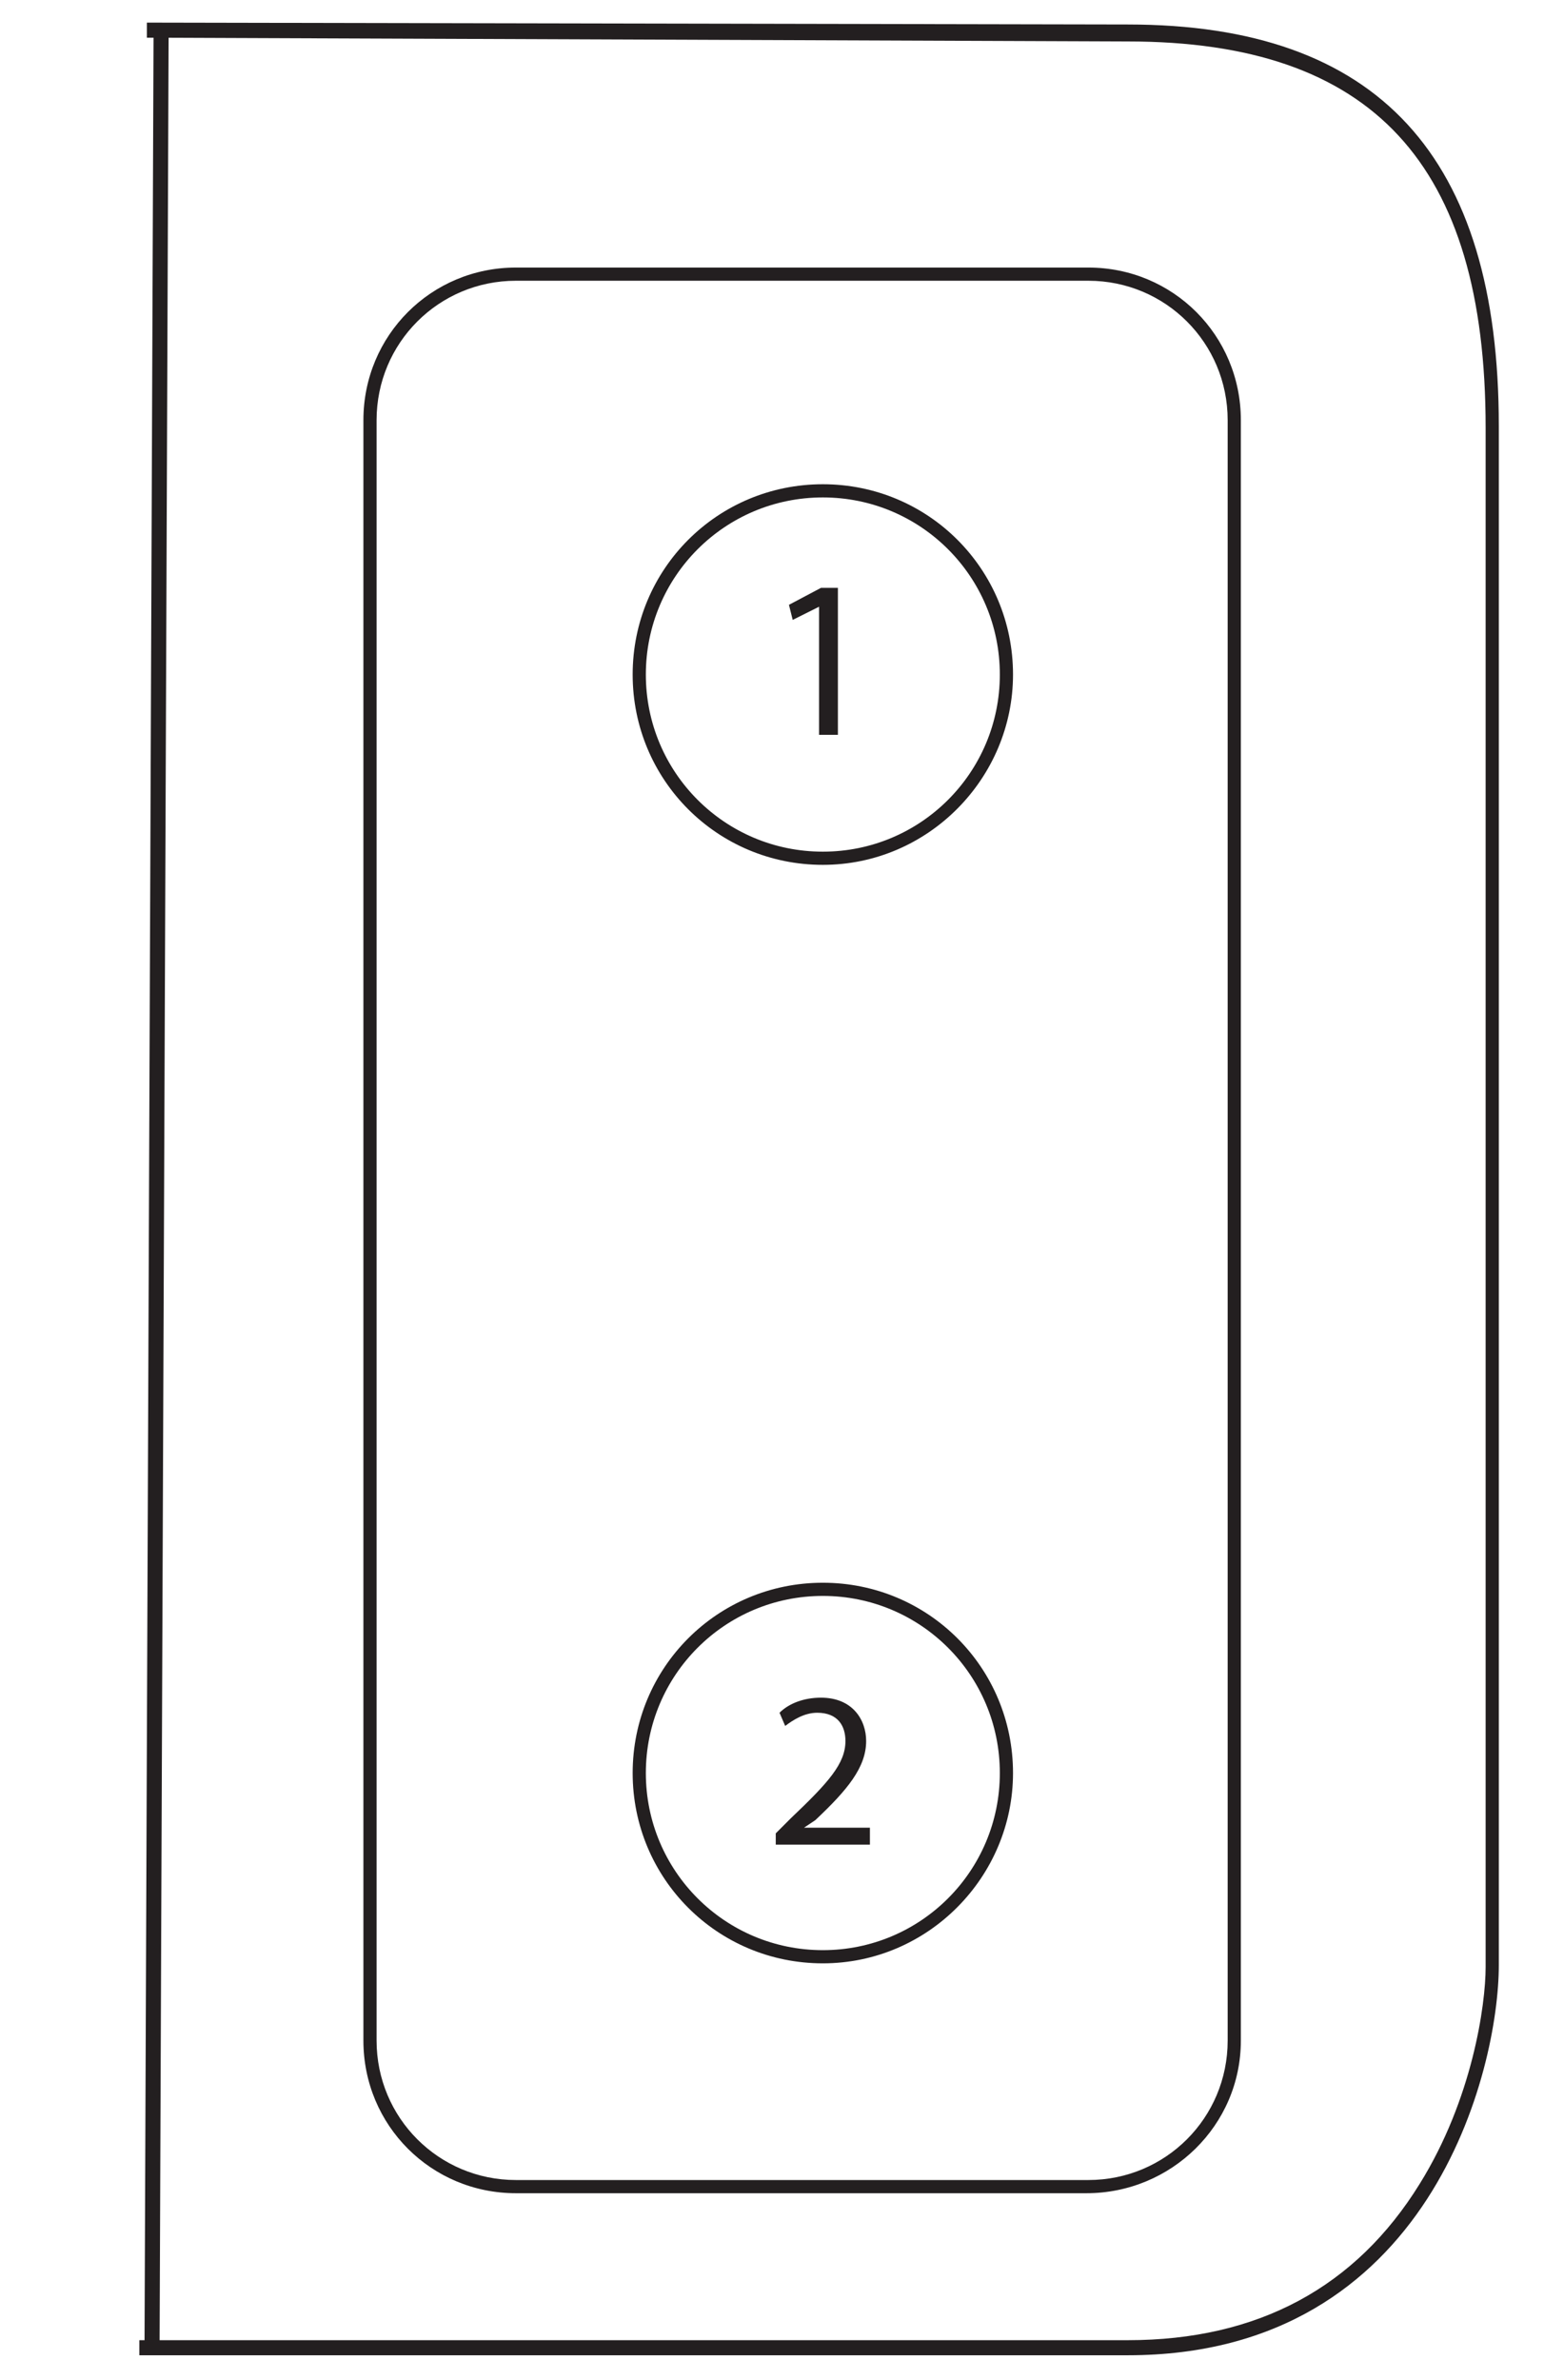
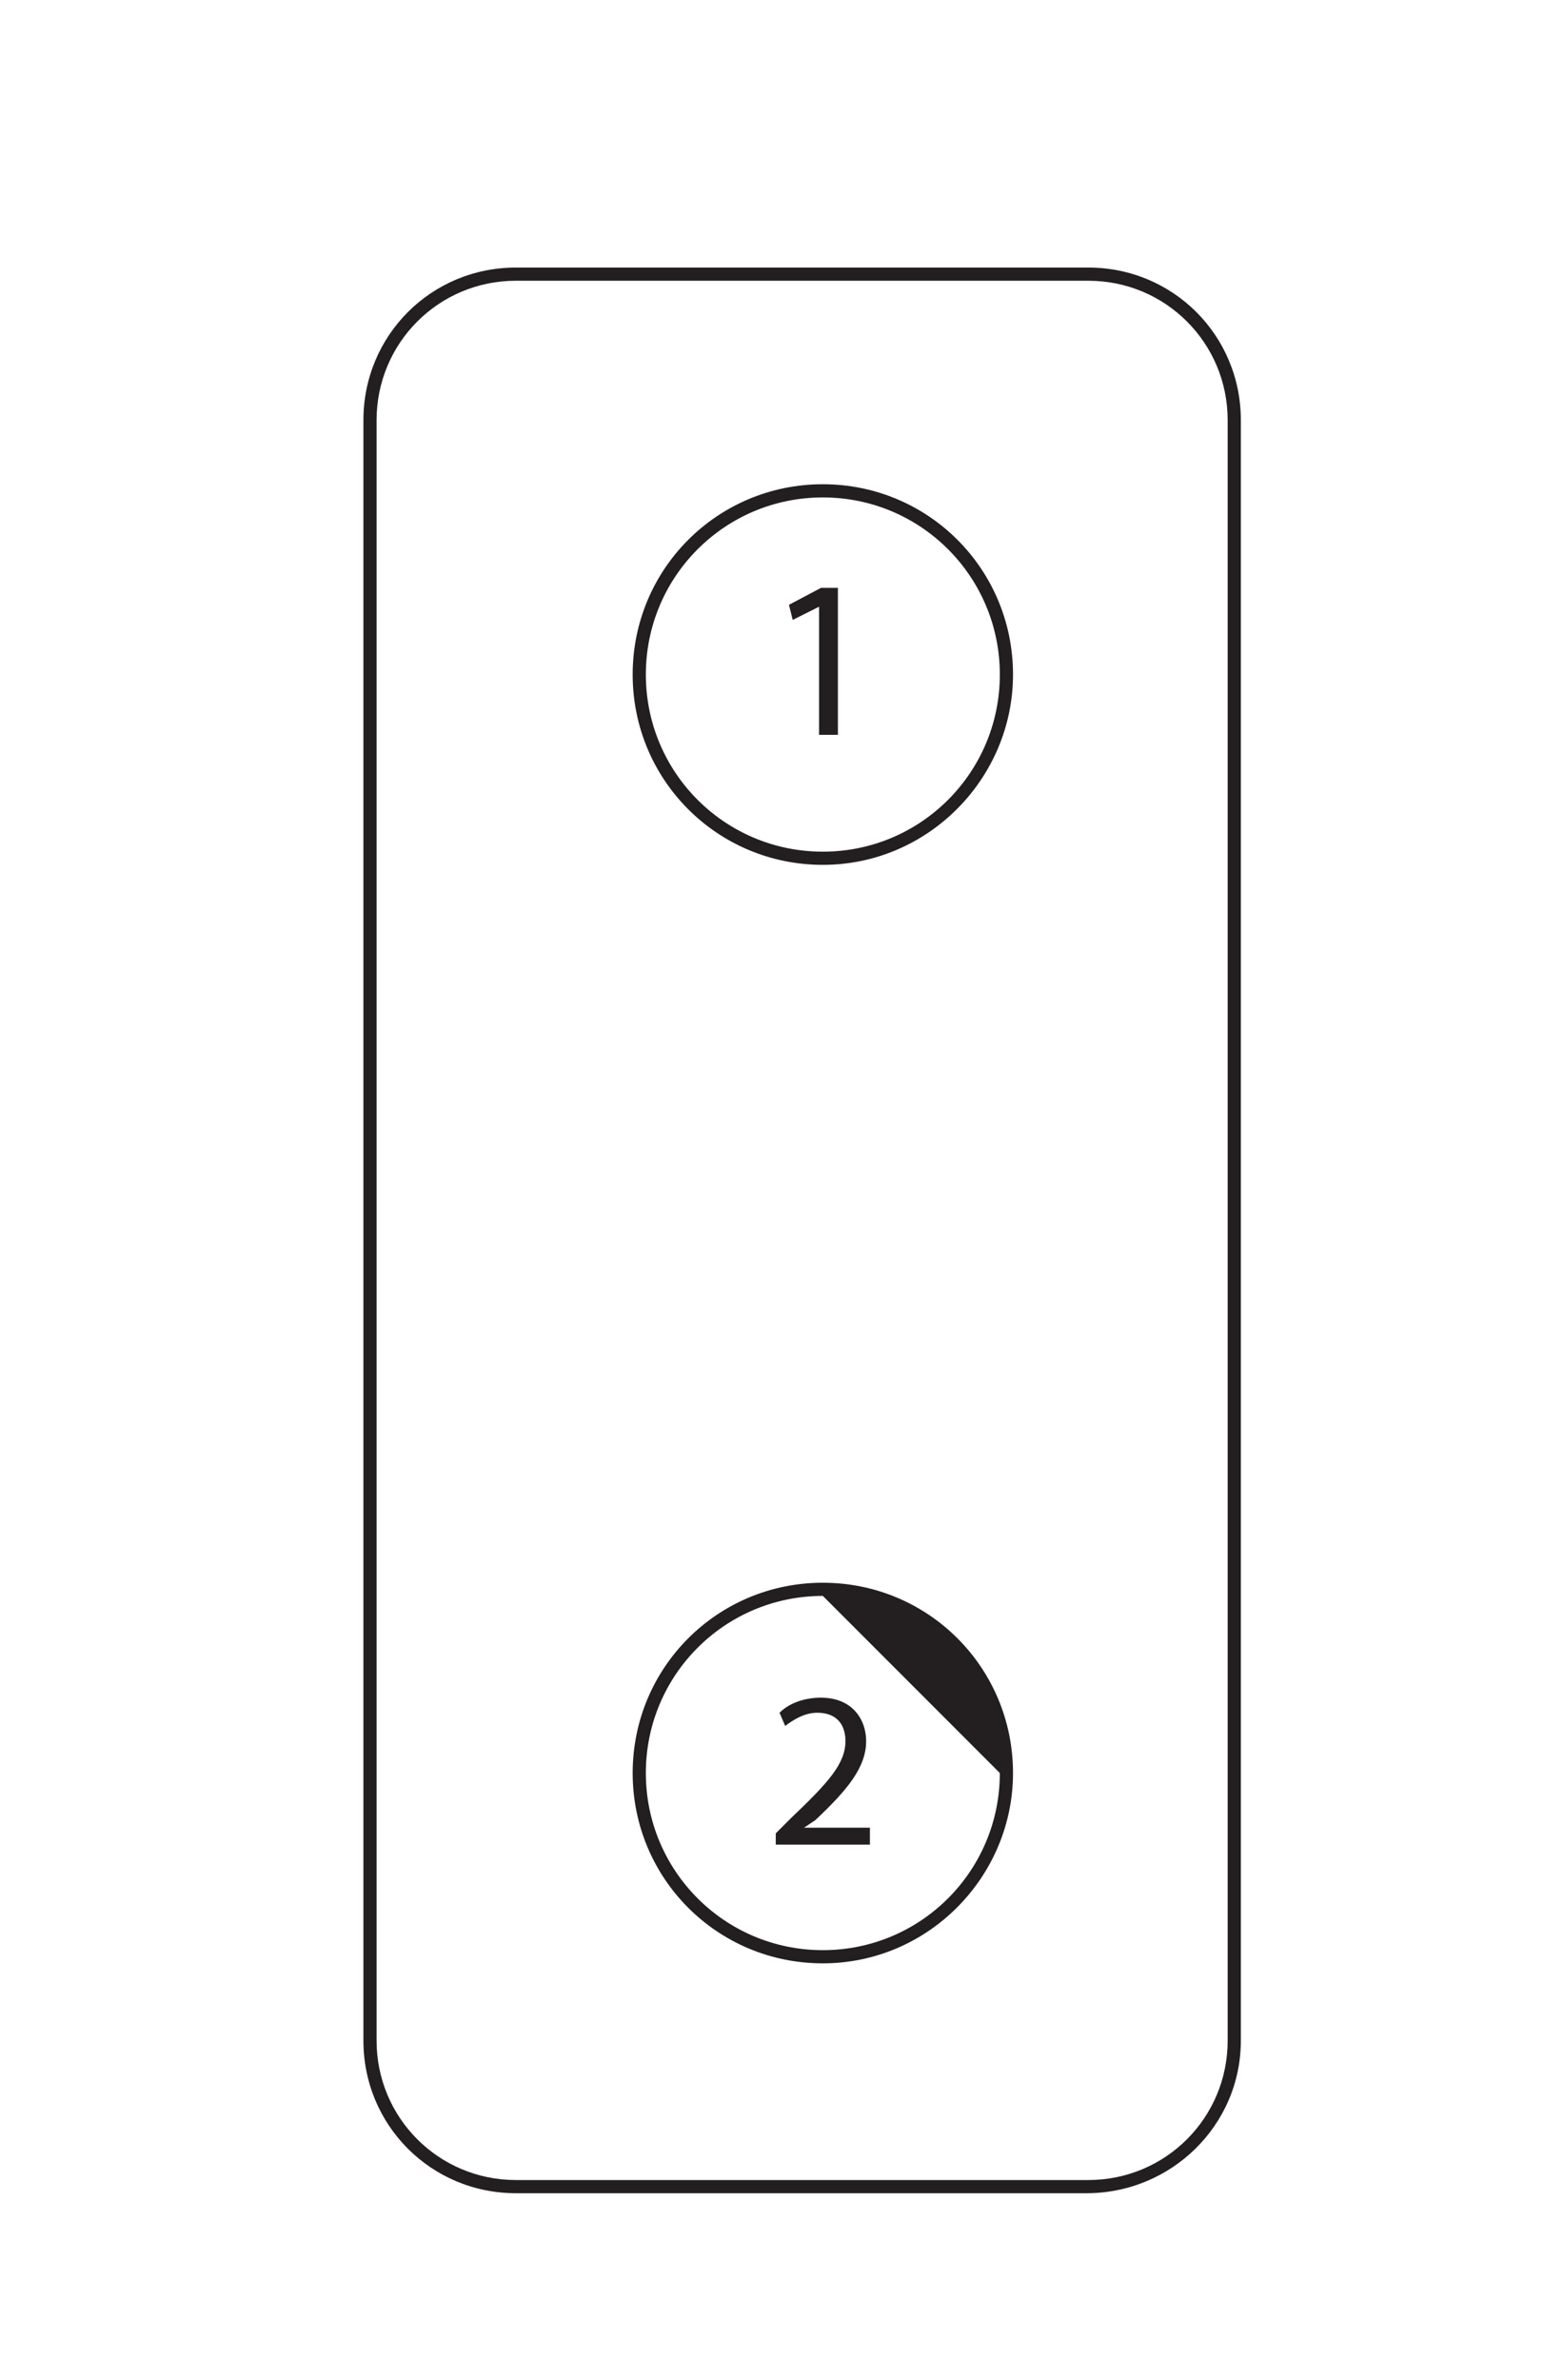
<svg xmlns="http://www.w3.org/2000/svg" version="1.1" id="Layer_2" x="0px" y="0px" viewBox="0 0 82 126.3" style="enable-background:new 0 0 82 126.3;" xml:space="preserve">
  <style type="text/css">
	.st0{fill:#231F20;}
</style>
  <path class="st0" d="M43.7,45.9c-5.6,0-10.1-4.5-10.1-10.1c0-5.6,4.5-10.1,10.1-10.1c5.6,0,10.1,4.5,10.1,10.1  C53.8,41.3,49.3,45.9,43.7,45.9z M43.7,26.4c-5.2,0-9.4,4.2-9.4,9.4c0,5.2,4.2,9.4,9.4,9.4c5.2,0,9.4-4.2,9.4-9.4  C53.1,30.6,48.9,26.4,43.7,26.4z" />
-   <path class="st0" d="M43.7,104.2c-5.6,0-10.1-4.5-10.1-10.1c0-5.6,4.5-10.1,10.1-10.1c5.6,0,10.1,4.5,10.1,10.1  C53.8,99.6,49.3,104.2,43.7,104.2z M43.7,84.7c-5.2,0-9.4,4.2-9.4,9.4c0,5.2,4.2,9.4,9.4,9.4c5.2,0,9.4-4.2,9.4-9.4  C53.1,88.9,48.9,84.7,43.7,84.7z" />
+   <path class="st0" d="M43.7,104.2c-5.6,0-10.1-4.5-10.1-10.1c0-5.6,4.5-10.1,10.1-10.1c5.6,0,10.1,4.5,10.1,10.1  C53.8,99.6,49.3,104.2,43.7,104.2z M43.7,84.7c-5.2,0-9.4,4.2-9.4,9.4c0,5.2,4.2,9.4,9.4,9.4c5.2,0,9.4-4.2,9.4-9.4  z" />
  <path class="st0" d="M57.7,116.4H27.4c-4.5,0-8.1-3.6-8.1-8.1v-86c0-4.5,3.6-8.1,8.1-8.1h30.4c4.5,0,8.1,3.6,8.1,8.1v86  C65.9,112.8,62.2,116.4,57.7,116.4z M27.4,14.9c-4.1,0-7.4,3.3-7.4,7.4v86c0,4.1,3.3,7.4,7.4,7.4h30.4c4.1,0,7.4-3.3,7.4-7.4v-86  c0-4.1-3.3-7.4-7.4-7.4H27.4z" />
-   <path class="st0" d="M59.9,125H7.4v-0.8h52.5c6.9,0,12.1-2.8,15.5-8.3c2.8-4.5,3.5-9.5,3.5-11.5V22.7c0-14-6-20.5-19-20.5L7.8,2  l0-0.8l52.1,0.1c13.3,0,19.7,7,19.7,21.3v81.7C79.6,109.8,76,125,59.9,125z" />
-   <rect x="-53.3" y="62.8" transform="matrix(3.906220e-03 -1 1 3.906220e-03 -54.917 71.159)" class="st0" width="123" height="0.8" />
  <g>
    <path class="st0" d="M41.2,97.9v-0.6l0.8-0.8c2-1.9,2.9-2.9,2.9-4.1c0-0.8-0.4-1.5-1.5-1.5c-0.7,0-1.3,0.4-1.7,0.7l-0.3-0.7   c0.5-0.5,1.3-0.8,2.2-0.8c1.7,0,2.4,1.2,2.4,2.3c0,1.4-1,2.6-2.7,4.2L42.7,97v0h3.5v0.9H41.2z" />
  </g>
  <g>
    <path class="st0" d="M43.5,32.2L43.5,32.2l-1.4,0.7l-0.2-0.8l1.7-0.9h0.9V39h-1V32.2z" />
  </g>
</svg>